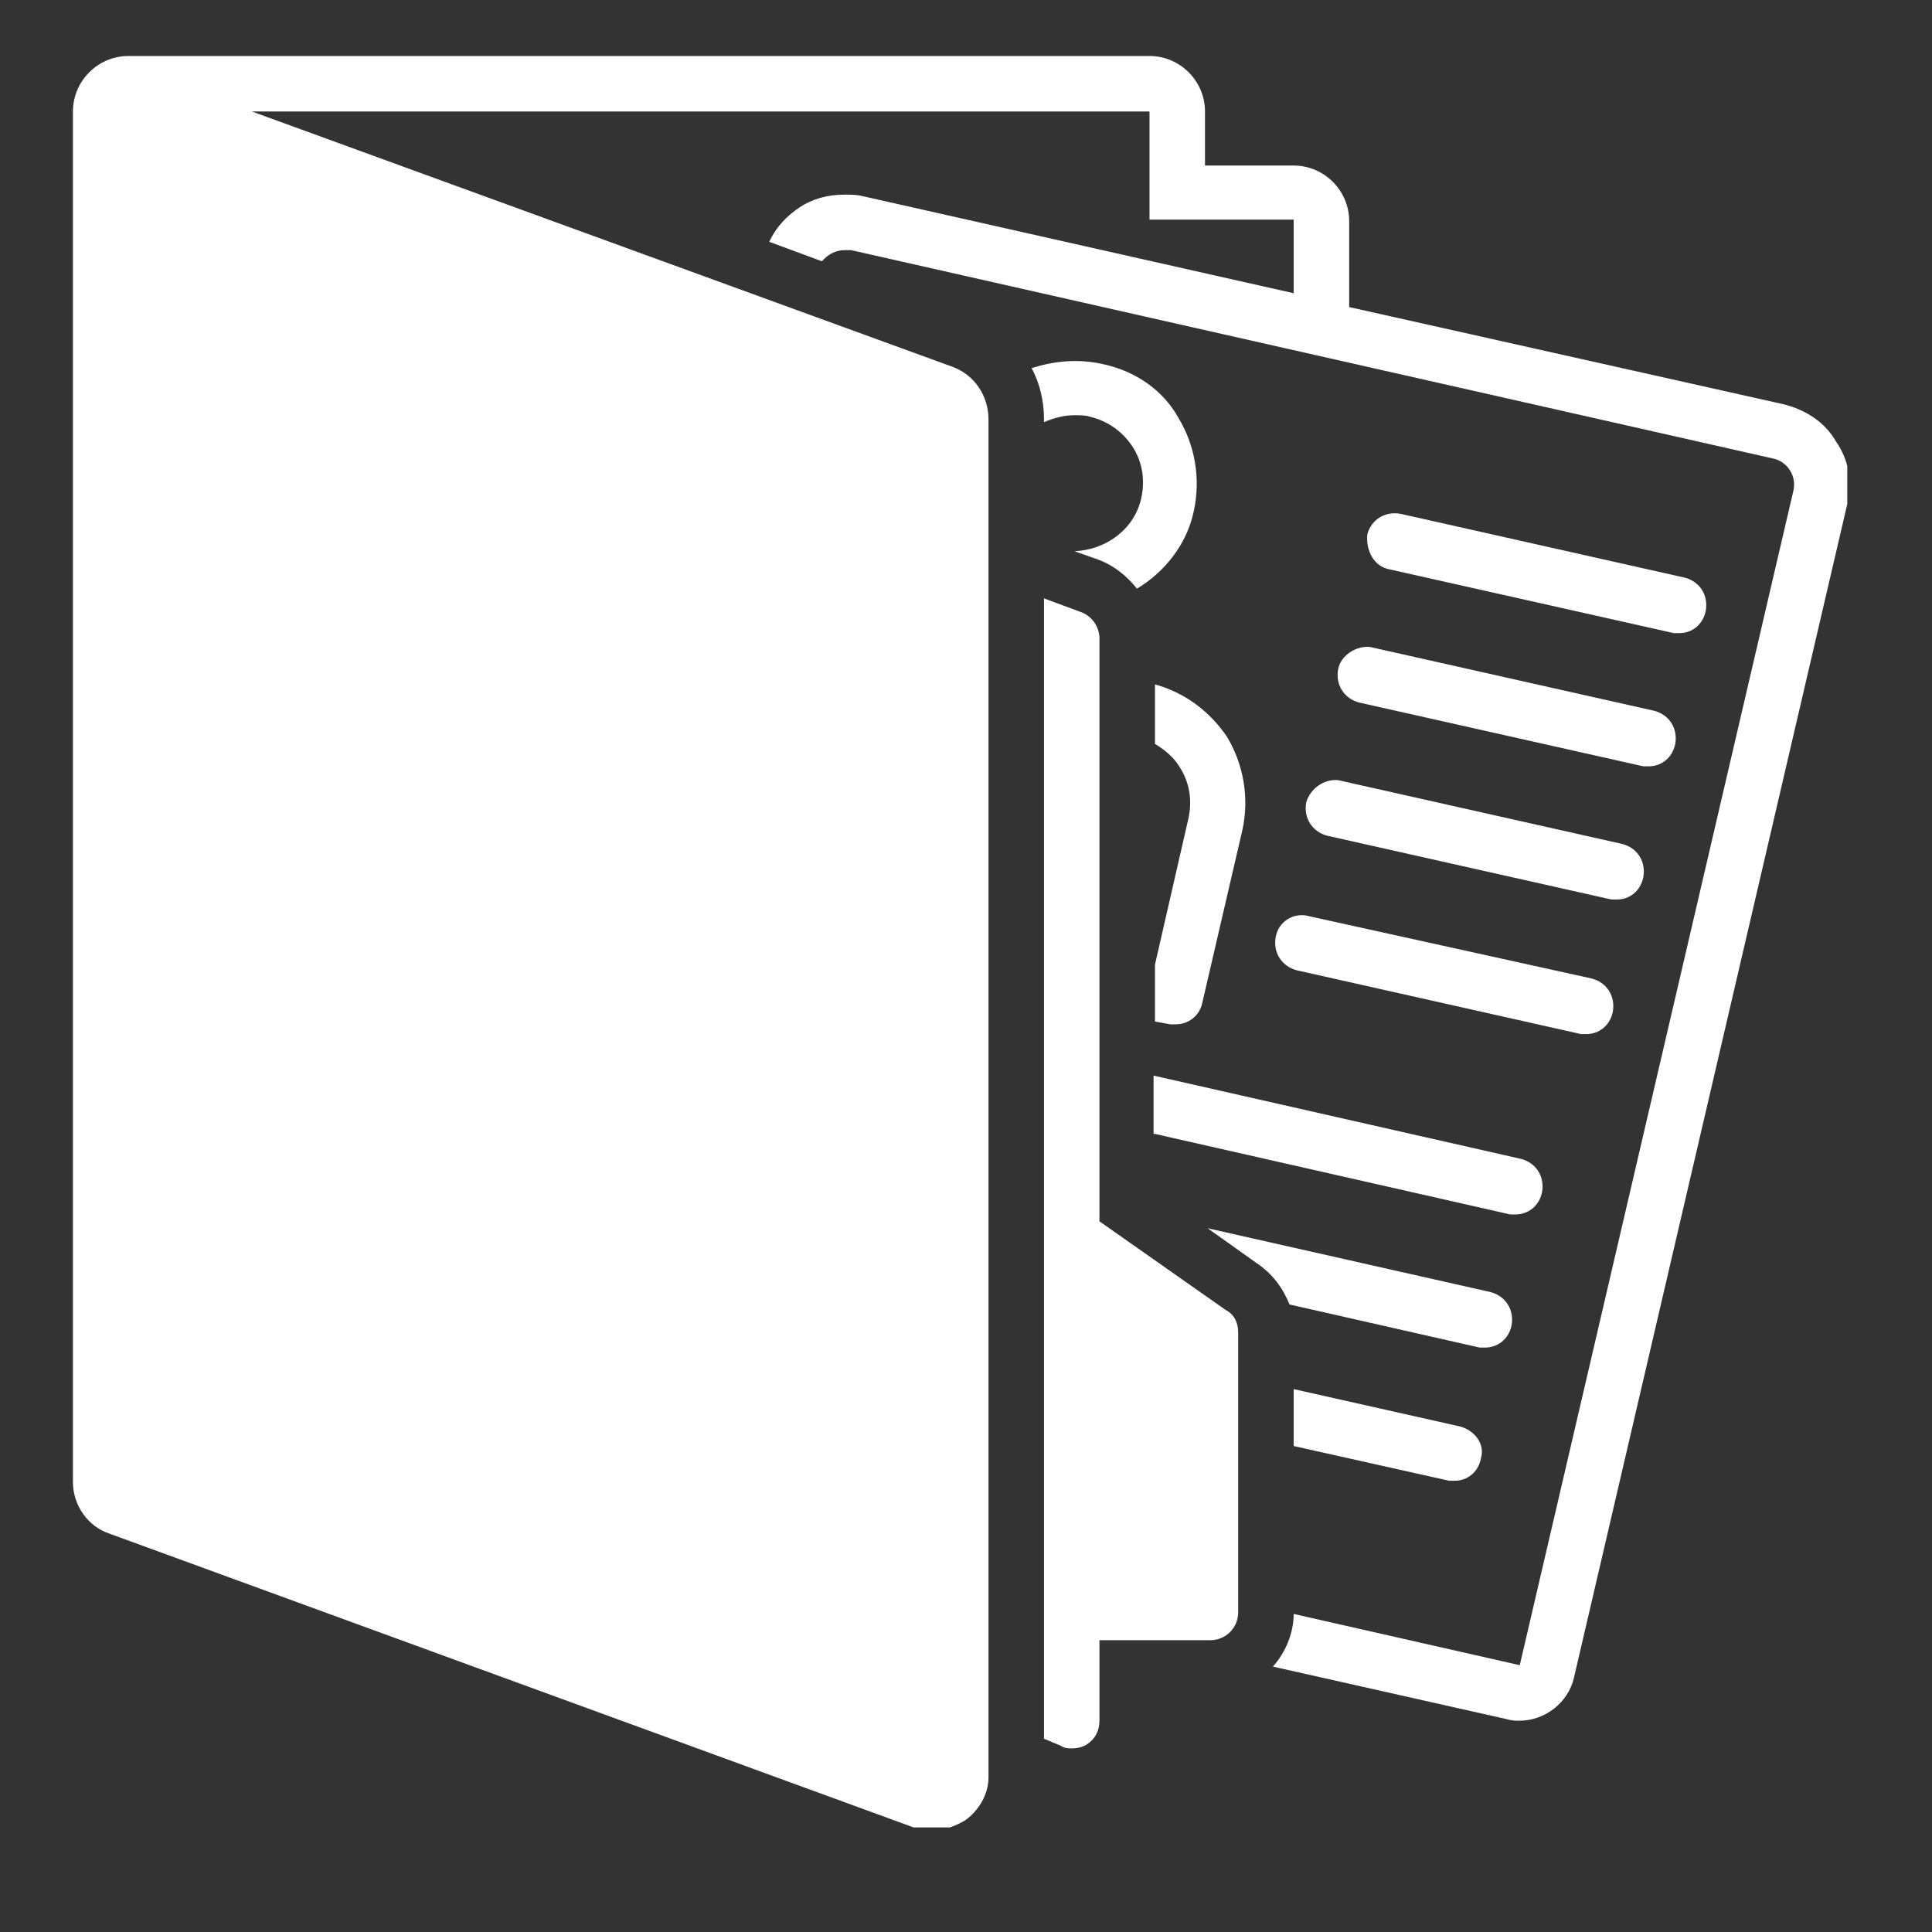
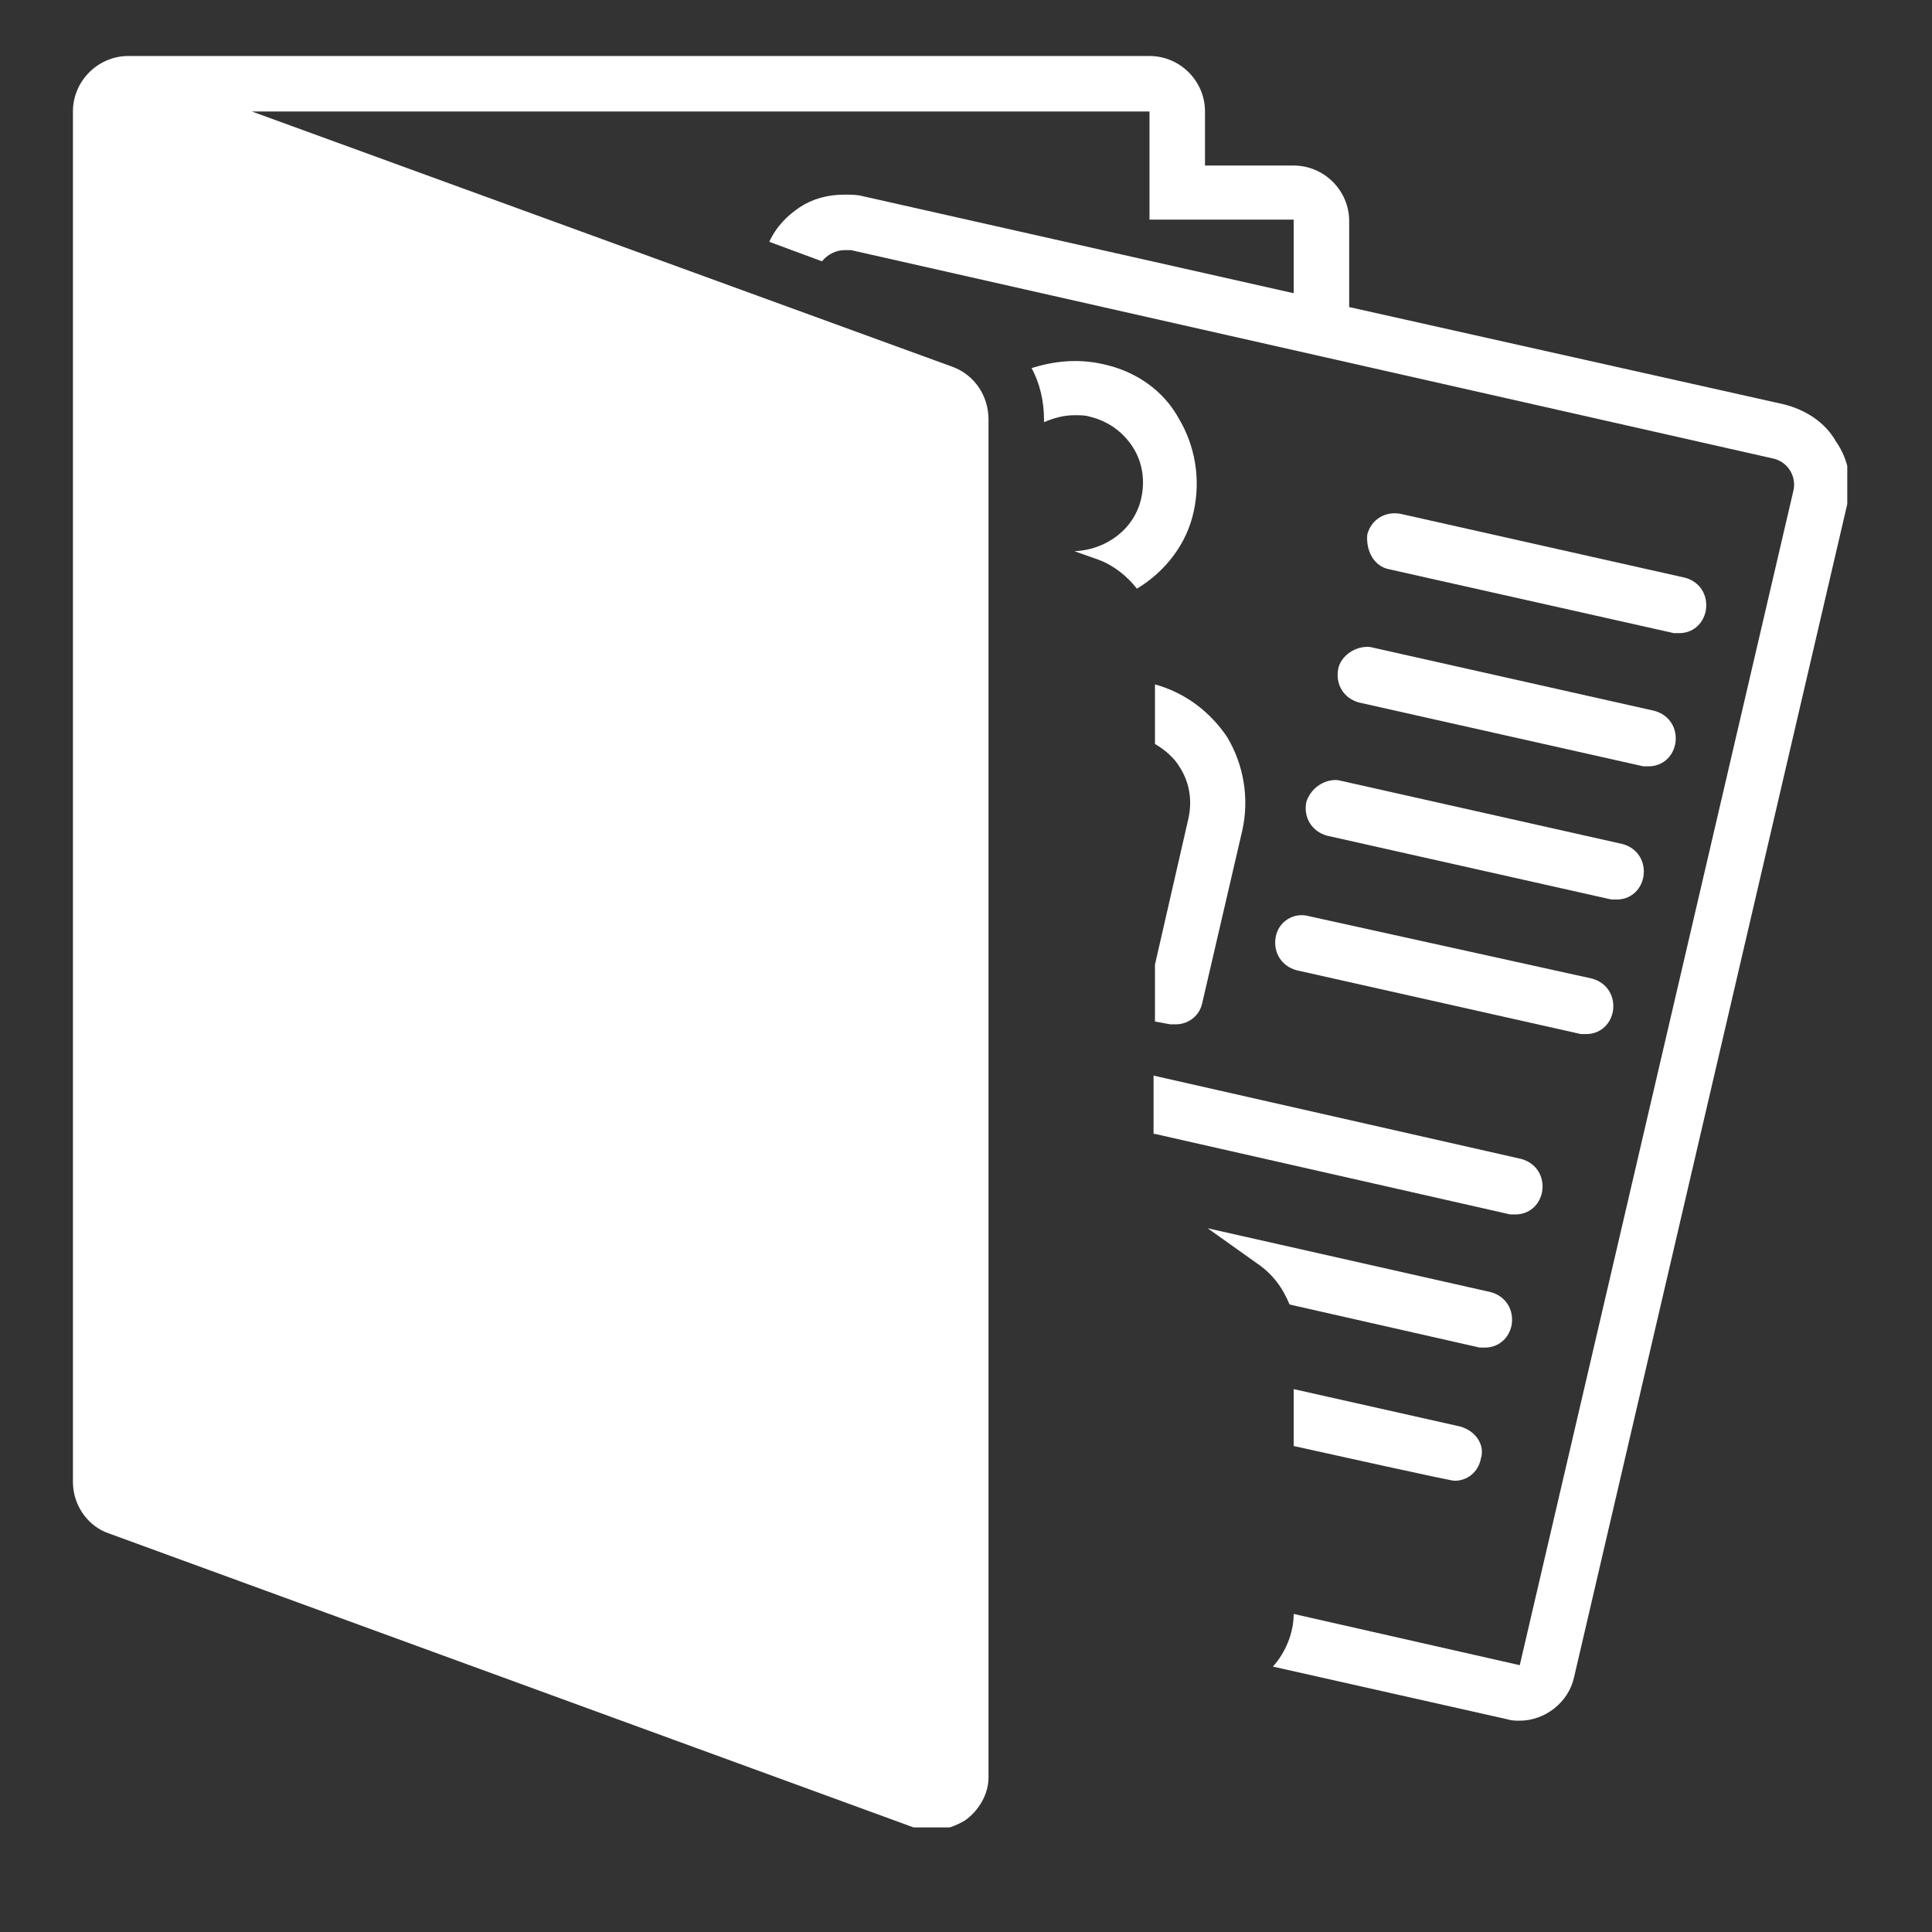
<svg xmlns="http://www.w3.org/2000/svg" width="64" viewBox="0 0 48 48" height="64" preserveAspectRatio="xMidYMid meet">
  <rect x="0" y="0" width="48" height="48" fill="#333333" stroke="none" />
  <defs>
    <clipPath id="e659dbac0c">
      <path d="M 1.812 1.324 L 45.895 1.324 L 45.895 45.402 L 1.812 45.402 Z M 1.812 1.324 " clip-rule="nonzero" />
    </clipPath>
  </defs>
  <path fill="#ffffff" d="M 34.52 14.145 L 41.586 15.73 C 41.621 15.73 41.688 15.73 41.723 15.73 C 42.035 15.73 42.309 15.523 42.379 15.176 C 42.445 14.797 42.242 14.453 41.859 14.352 L 34.797 12.766 C 34.418 12.695 34.07 12.902 33.969 13.281 C 33.934 13.695 34.141 14.074 34.52 14.145 Z M 34.52 14.145 " fill-opacity="1" fill-rule="nonzero" />
  <path fill="#ffffff" d="M 33.246 16.625 C 33.176 17.004 33.383 17.348 33.762 17.453 L 40.828 19.039 C 40.863 19.039 40.93 19.039 40.965 19.039 C 41.273 19.039 41.551 18.832 41.621 18.484 C 41.688 18.105 41.48 17.762 41.102 17.66 L 34.039 16.074 C 33.691 16.039 33.312 16.281 33.246 16.625 Z M 33.246 16.625 " fill-opacity="1" fill-rule="nonzero" />
  <path fill="#ffffff" d="M 32.453 19.934 C 32.383 20.312 32.59 20.656 32.969 20.762 L 40.035 22.348 C 40.07 22.348 40.137 22.348 40.172 22.348 C 40.484 22.348 40.758 22.141 40.828 21.793 C 40.895 21.414 40.688 21.07 40.309 20.969 L 33.246 19.383 C 32.898 19.348 32.555 19.59 32.453 19.934 Z M 32.453 19.934 " fill-opacity="1" fill-rule="nonzero" />
  <path fill="#ffffff" d="M 31.695 23.277 C 31.625 23.656 31.832 24 32.211 24.105 L 39.277 25.691 C 39.312 25.691 39.379 25.691 39.414 25.691 C 39.723 25.691 40 25.484 40.07 25.137 C 40.137 24.758 39.93 24.414 39.551 24.312 L 32.52 22.762 C 32.141 22.656 31.762 22.898 31.695 23.277 Z M 31.695 23.277 " fill-opacity="1" fill-rule="nonzero" />
  <path fill="#ffffff" d="M 32.039 32.41 L 36.762 33.48 C 36.793 33.48 36.863 33.48 36.898 33.48 C 37.207 33.48 37.484 33.273 37.555 32.926 C 37.621 32.547 37.414 32.203 37.035 32.102 L 30.004 30.516 L 31.211 31.375 C 31.625 31.652 31.867 31.996 32.039 32.41 Z M 32.039 32.41 " fill-opacity="1" fill-rule="nonzero" />
-   <path fill="#ffffff" d="M 36.277 35.441 L 32.141 34.512 L 32.141 35.926 L 36.004 36.789 C 36.035 36.789 36.105 36.789 36.141 36.789 C 36.449 36.789 36.727 36.582 36.793 36.234 C 36.898 35.891 36.656 35.547 36.277 35.441 Z M 36.277 35.441 " fill-opacity="1" fill-rule="nonzero" />
+   <path fill="#ffffff" d="M 36.277 35.441 L 32.141 34.512 L 32.141 35.926 C 36.035 36.789 36.105 36.789 36.141 36.789 C 36.449 36.789 36.727 36.582 36.793 36.234 C 36.898 35.891 36.656 35.547 36.277 35.441 Z M 36.277 35.441 " fill-opacity="1" fill-rule="nonzero" />
  <path fill="#ffffff" d="M 28.695 28.172 L 37.52 30.172 C 37.555 30.172 37.621 30.172 37.656 30.172 C 37.965 30.172 38.242 29.965 38.312 29.617 C 38.379 29.238 38.172 28.895 37.793 28.793 L 28.66 26.723 L 28.66 28.172 Z M 28.695 28.172 " fill-opacity="1" fill-rule="nonzero" />
  <path fill="#ffffff" d="M 27.387 9.043 C 26.766 8.906 26.18 8.973 25.629 9.145 C 25.836 9.523 25.938 9.973 25.938 10.422 L 25.938 10.488 C 26.18 10.387 26.422 10.316 26.695 10.316 C 26.836 10.316 26.973 10.316 27.074 10.352 C 27.523 10.457 27.902 10.73 28.145 11.109 C 28.387 11.488 28.453 11.938 28.352 12.387 C 28.18 13.145 27.488 13.66 26.695 13.695 L 27.281 13.902 C 27.66 14.039 28.008 14.316 28.246 14.625 C 28.938 14.211 29.488 13.523 29.66 12.695 C 29.832 11.902 29.695 11.074 29.281 10.387 C 28.902 9.699 28.211 9.215 27.387 9.043 Z M 27.387 9.043 " fill-opacity="1" fill-rule="nonzero" />
  <path fill="#ffffff" d="M 28.695 17.004 L 28.695 18.484 C 28.938 18.625 29.18 18.832 29.316 19.07 C 29.559 19.453 29.625 19.898 29.523 20.348 L 28.695 23.965 L 28.695 25.379 L 29.074 25.449 C 29.109 25.449 29.18 25.449 29.211 25.449 C 29.523 25.449 29.797 25.242 29.867 24.93 L 30.867 20.621 C 31.039 19.832 30.902 19.004 30.488 18.312 C 30.074 17.695 29.453 17.211 28.695 17.004 Z M 28.695 17.004 " fill-opacity="1" fill-rule="nonzero" />
  <g clip-path="url(#e659dbac0c)">
    <path fill="#ffffff" d="M 2.707 38.098 L 22.699 45.402 C 22.871 45.473 23.008 45.473 23.18 45.473 C 23.457 45.473 23.73 45.371 23.973 45.23 C 24.316 44.988 24.559 44.578 24.559 44.164 L 24.559 10.422 C 24.559 9.836 24.215 9.316 23.664 9.113 L 6.258 2.77 L 28.559 2.77 L 28.559 5.457 L 32.141 5.457 L 32.141 7.285 L 21.422 4.871 C 21.285 4.836 21.148 4.836 20.977 4.836 C 20.562 4.836 20.184 4.941 19.871 5.148 C 19.562 5.355 19.285 5.629 19.113 6.008 L 20.422 6.492 C 20.562 6.32 20.77 6.215 20.977 6.215 C 21.043 6.215 21.078 6.215 21.148 6.215 L 44.031 11.387 C 44.41 11.457 44.652 11.836 44.551 12.215 L 37.758 41.371 L 32.141 40.098 C 32.141 40.578 31.934 41.062 31.625 41.406 L 37.449 42.715 C 37.555 42.75 37.656 42.75 37.758 42.75 C 38.379 42.75 38.965 42.301 39.105 41.68 L 45.895 12.523 C 46.031 11.973 45.93 11.422 45.617 10.973 C 45.344 10.488 44.859 10.18 44.309 10.043 L 33.52 7.629 L 33.52 5.492 C 33.52 4.734 32.898 4.113 32.141 4.113 L 29.938 4.113 L 29.938 2.77 C 29.938 2.012 29.316 1.391 28.559 1.391 L 3.191 1.391 C 2.434 1.391 1.812 2.012 1.812 2.77 L 1.812 2.906 C 1.812 2.977 1.812 3.047 1.812 3.113 L 1.812 36.82 C 1.812 37.406 2.191 37.926 2.707 38.098 Z M 2.707 38.098 " fill-opacity="1" fill-rule="nonzero" />
  </g>
-   <path fill="#ffffff" d="M 26.629 43.438 C 26.766 43.438 26.902 43.406 27.008 43.336 C 27.215 43.199 27.316 42.992 27.316 42.75 L 27.316 40.75 L 30.074 40.75 C 30.453 40.75 30.762 40.441 30.762 40.062 L 30.762 33.098 C 30.762 32.859 30.66 32.652 30.453 32.547 L 27.316 30.344 L 27.316 15.867 C 27.316 15.59 27.145 15.316 26.867 15.211 L 25.938 14.867 L 25.938 43.199 L 26.352 43.371 C 26.453 43.438 26.523 43.438 26.629 43.438 Z M 26.629 43.438 " fill-opacity="1" fill-rule="nonzero" />
</svg>